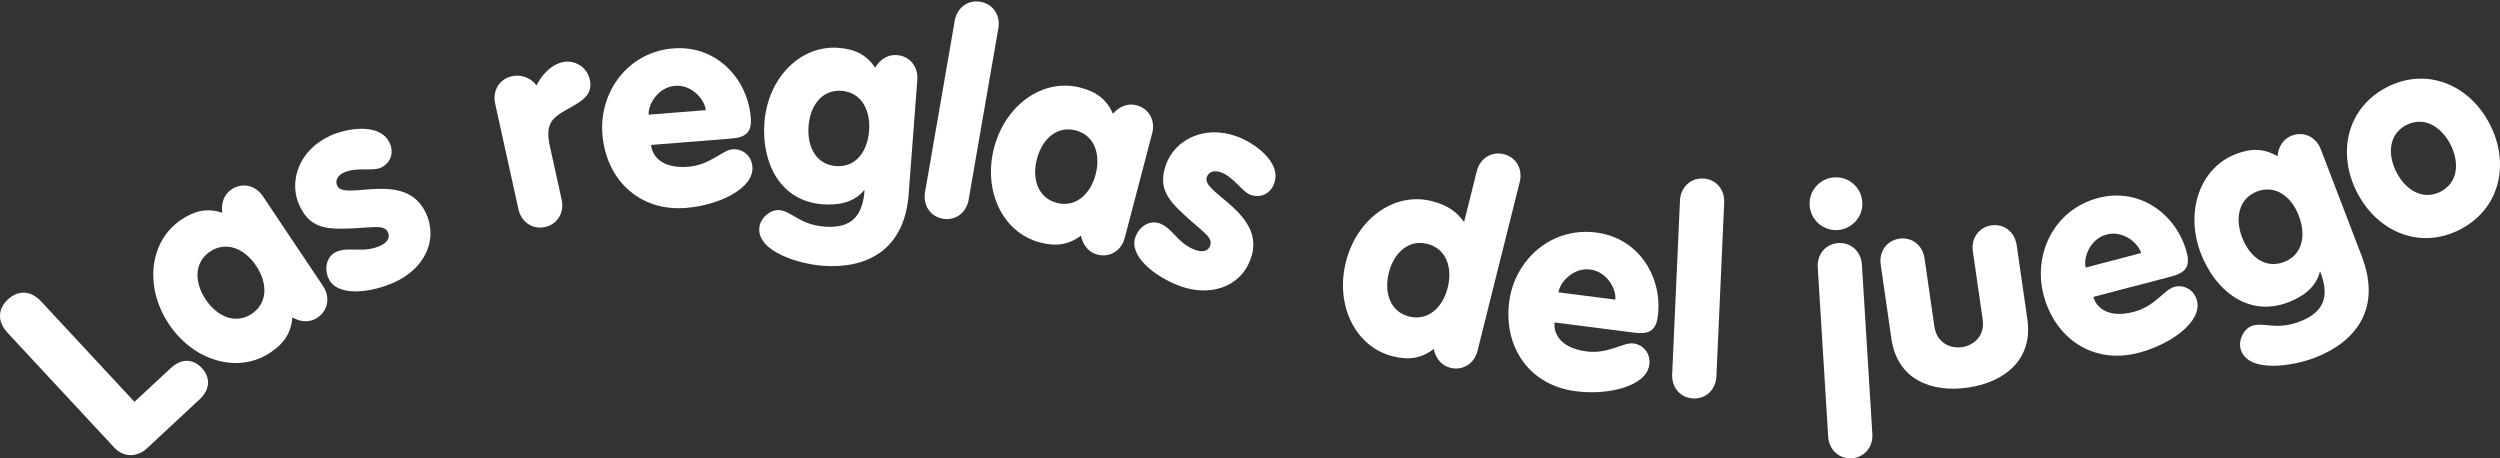
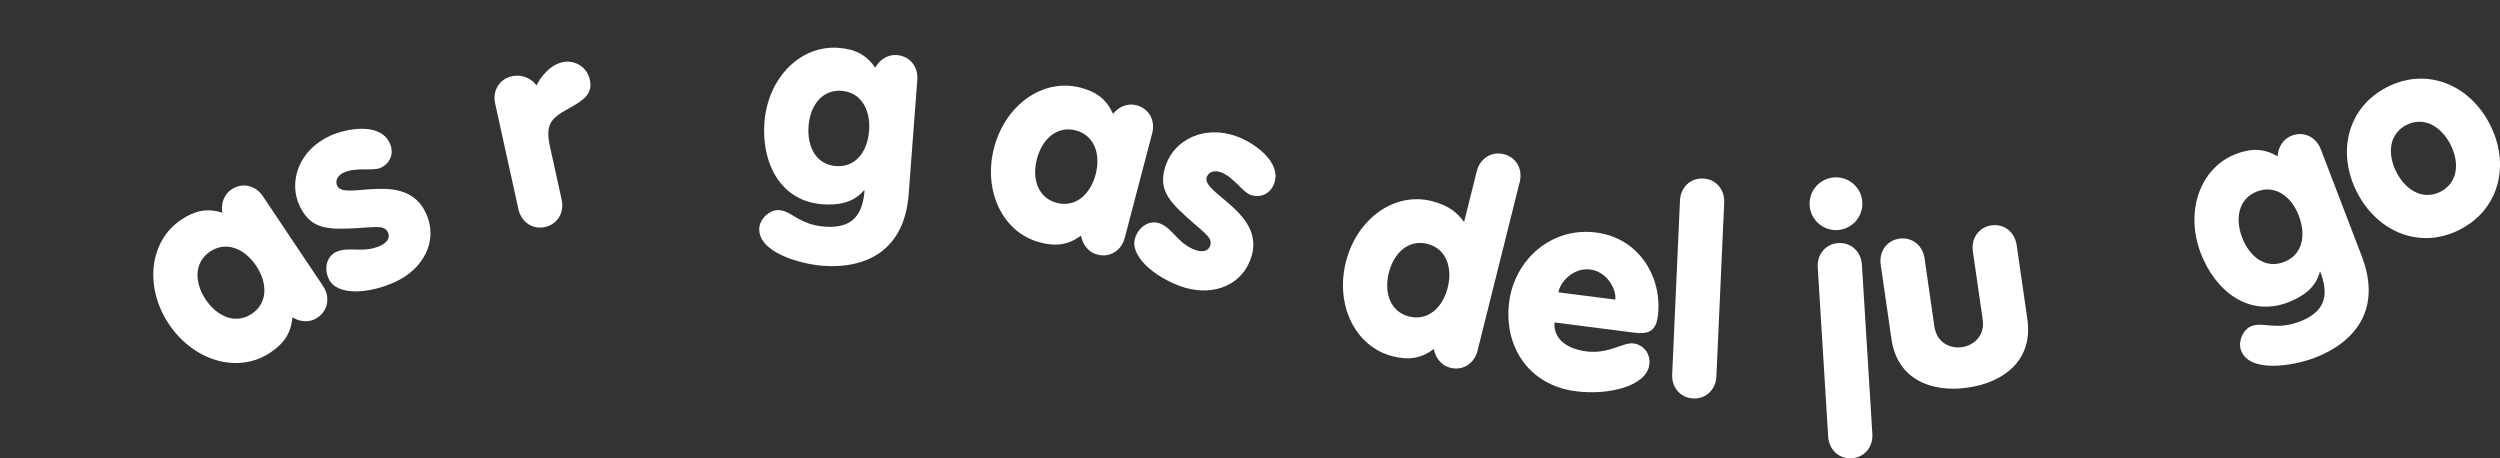
<svg xmlns="http://www.w3.org/2000/svg" viewBox="0 0 1200 220">
  <rect x="0" y="0" width="1200" height="220" fill="#333333" stroke="none" />
-   <path fill="#fff" d="M3.69,159.81c-5.29-5.68-4.58-11.73.11-16.09,4.69-4.36,10.77-4.62,16.05,1.07l44.69,48.08,17.36-16.13c5.09-4.73,10.68-4.72,15.03-.03,4.17,4.49,3.96,10.26-1.12,14.99l-25.43,23.64c-4.19,3.89-10.77,4.62-15.59-.57L3.69,159.81Z" />
  <path fill="#fff" d="M155.1,137.37c3.41,5.09,2.52,11.59-2.69,15.08-4.3,2.88-8.99,1.76-12.05-.13-.7,7.52-3.94,12.47-10.62,16.94-15.39,10.31-36.74,4.12-48.64-13.65-11.9-17.77-9.49-39.87,5.9-50.17,6.68-4.47,12.49-5.58,19.71-3.37-.57-3.55.17-8.31,4.47-11.19,5.21-3.49,11.55-1.84,14.96,3.25l28.95,43.22ZM98.75,143.8c5.46,8.15,14.3,12.06,22.11,6.83,7.81-5.23,7.56-14.9,2.1-23.05-5.46-8.15-14.3-12.06-22.11-6.83-7.81,5.23-7.56,14.9-2.1,23.05Z" />
  <path fill="#fff" d="M161.44,120.9c6.06-2.78,12.83.86,21.12-2.95,3.96-1.82,4.59-4.36,3.69-6.34-1.82-3.96-6.2-2.4-19.01-1.91-11.78.46-18.8-.81-23.57-11.21-5.05-11.02-.65-26.22,14.82-33.33,7.8-3.58,23.98-6.51,28.58,3.51,2.22,4.83.28,9.76-4.3,11.86-3.84,1.76-11.75-.45-17.69,2.27-2.6,1.19-4.51,3.57-3.2,6.41,3.47,7.55,32.87-8.04,42.58,13.12,6.25,13.61-1.57,26.94-14.81,33.02-12.13,5.57-27.96,6.99-31.88-1.55-2.5-5.45-.67-10.93,3.66-12.92Z" />
  <path fill="#fff" d="M237.66,49.68c-1.32-5.99,1.88-11.71,8-13.06,5.59-1.23,9.84,1.6,11.84,4.36,2.55-4.89,6.75-9.86,12.6-11.15,5.32-1.17,11.58,1.91,13.02,8.43,1.58,7.18-3.49,10.11-10.57,14.05-8.46,4.65-10.86,7.69-8.51,18.33l5.57,25.27c1.32,5.99-1.88,11.71-8,13.06-6.12,1.35-11.43-2.5-12.75-8.49l-11.2-50.81Z" />
-   <path fill="#fff" d="M312.51,69.58c.36,4.48,4.33,11.54,17.91,10.46,10.45-.83,16.3-7.99,21.19-8.38,4.75-.38,9.12,2.96,9.55,8.39.82,10.32-15.88,18.48-31.9,19.75-22.81,1.81-38.41-14.02-40.11-35.34-1.62-20.36,12.29-39.51,34.02-41.23,20.91-1.66,35.74,14.78,37.21,33.24.59,7.47-2.79,9.51-9.58,10.05l-38.28,3.05ZM338.78,52.87c-.38-4.75-6.45-12.33-14.73-11.67-8.28.66-13.07,9.1-12.7,13.85l27.42-2.18Z" />
  <path fill="#fff" d="M436.16,93.27c-2.04,27.02-20.47,35.87-41.25,34.3-11-.83-31.32-6.6-30.45-18.15.36-4.75,5.32-8.89,9.53-8.57,6.11.46,9.58,7.01,21.93,7.94,13.17,1,18.18-5.59,19.07-17.41l-.27-.02c-5.11,6.17-12.84,7.22-19.9,6.69-20.51-1.55-29.35-20.11-27.9-39.26,1.61-21.32,17.16-37.22,35.62-35.82,8.01.61,13.27,3.33,17.58,9.52,1.74-3.15,5.27-6.43,10.43-6.04,6.25.47,10.22,5.69,9.76,11.8l-4.16,55ZM404,43.59c-9.37-.71-15.15,7.05-15.89,16.83-.78,10.32,3.78,18.59,13.16,19.3,9.37.71,15.13-6.78,15.91-17.1.74-9.78-3.8-18.32-13.18-19.02Z" />
-   <path fill="#fff" d="M458.28,9.91c1.05-6.04,6.18-10.13,12.35-9.06s9.63,6.64,8.58,12.68l-14.27,82.4c-1.05,6.04-6.18,10.13-12.35,9.06-6.17-1.07-9.63-6.64-8.58-12.68l14.27-82.4Z" />
  <path fill="#fff" d="M539.86,114.24c-1.56,5.93-7.02,9.56-13.07,7.97-5.01-1.31-7.27-5.57-7.89-9.11-6.1,4.45-11.95,5.31-19.73,3.27-17.91-4.7-27.42-24.8-22-45.48,5.43-20.68,23.58-33.52,41.5-28.82,7.77,2.04,12.45,5.66,15.58,12.54,2.28-2.78,6.34-5.38,11.34-4.06,6.06,1.59,9.03,7.44,7.48,13.37l-13.21,50.32ZM497.72,76.29c-2.49,9.48.44,18.7,9.53,21.09,9.09,2.39,16.17-4.2,18.66-13.69,2.49-9.48-.44-18.7-9.53-21.09-9.09-2.39-16.17,4.2-18.66,13.69Z" />
  <path fill="#fff" d="M556.65,107.22c6.27,2.28,8.53,9.63,17.1,12.75,4.1,1.49,6.33.13,7.08-1.92,1.49-4.1-2.72-6.06-12.18-14.72-8.7-7.95-12.81-13.79-8.89-24.54,4.15-11.39,17.97-19.11,33.97-13.29,8.06,2.93,21.64,12.22,17.87,22.59-1.82,4.99-6.66,7.14-11.39,5.42-3.97-1.44-8.04-8.58-14.18-10.81-2.69-.98-5.71-.63-6.78,2.31-2.84,7.81,29.04,17.38,21.07,39.27-5.12,14.08-20.05,18.06-33.75,13.08-12.54-4.56-24.8-14.68-21.59-23.51,2.05-5.63,7.21-8.25,11.68-6.62Z" />
  <path fill="#fff" d="M709.2,168.42c-1.49,5.95-6.9,9.64-12.98,8.12-5.02-1.26-7.33-5.48-7.99-9.02-6.04,4.52-11.89,5.45-19.69,3.5-17.97-4.49-27.71-24.48-22.53-45.22,5.19-20.74,23.19-33.79,41.16-29.3,8.85,2.21,12.65,6.11,15.59,10.07l6.11-24.44c1.49-5.95,6.9-9.64,12.98-8.12,6.08,1.52,9.12,7.33,7.63,13.28l-20.28,81.12ZM666.63,130.96c-2.38,9.51.66,18.69,9.78,20.97,9.12,2.28,16.12-4.39,18.5-13.9,2.38-9.51-.66-18.69-9.78-20.97-9.12-2.28-16.12,4.39-18.5,13.9Z" />
  <path fill="#fff" d="M746.21,154.77c-.57,4.46,1.87,12.19,15.38,13.92,10.4,1.34,17.6-4.47,22.46-3.84,4.73.61,8.31,4.77,7.62,10.18-1.32,10.27-19.34,14.82-35.28,12.77-22.69-2.91-34.71-21.62-31.99-42.83,2.6-20.26,20.16-36.13,41.77-33.36,20.8,2.67,31.94,21.81,29.58,40.18-.95,7.43-4.69,8.73-11.45,7.87l-38.09-4.89ZM775.35,143.82c.61-4.73-3.77-13.39-12.01-14.45-8.24-1.06-14.67,6.22-15.27,10.95l27.29,3.5Z" />
  <path fill="#fff" d="M806.39,96.22c.28-6.12,4.85-10.82,11.11-10.54,6.26.28,10.39,5.37,10.12,11.5l-3.75,83.54c-.27,6.12-4.85,10.82-11.11,10.54-6.26-.28-10.39-5.37-10.12-11.5l3.75-83.54Z" />
  <path fill="#fff" d="M880.49,85.14c6.93-.43,12.99,4.79,13.42,11.86.44,7.07-4.93,12.99-11.86,13.42-6.93.43-12.99-4.79-13.42-11.86-.44-7.07,4.93-12.99,11.86-13.42ZM872.51,128.34c-.38-6.12,3.67-11.28,9.92-11.66,6.25-.39,10.9,4.24,11.28,10.35l5.02,81.28c.38,6.12-3.67,11.28-9.92,11.66-6.25.39-10.9-4.24-11.28-10.35l-5.02-81.28Z" />
  <path fill="#fff" d="M973.13,153.31c2.8,19.41-11.05,30.22-28.57,32.74-17.52,2.53-33.86-3.92-36.67-23.33l-5.15-35.72c-.88-6.07,2.74-11.54,8.94-12.44,6.2-.89,11.21,3.34,12.09,9.4l4.73,32.75c1.15,7.95,7.74,10.72,13.27,9.92,5.53-.8,11.07-5.31,9.92-13.26l-4.73-32.75c-.88-6.07,2.74-11.54,8.94-12.44,6.2-.89,11.21,3.33,12.09,9.4l5.15,35.72Z" />
-   <path fill="#fff" d="M1004.81,142.53c1.14,4.35,6.29,10.6,19.47,7.15,10.14-2.66,14.65-10.73,19.39-11.98,4.61-1.21,9.5,1.31,10.88,6.58,2.62,10.01-12.39,20.98-27.93,25.05-22.14,5.8-40.28-7.05-45.7-27.74-5.18-19.76,5.16-41.05,26.24-46.57,20.29-5.31,37.78,8.27,42.48,26.19,1.9,7.25-1.08,9.86-7.67,11.58l-37.15,9.73ZM1027.73,121.46c-1.21-4.61-8.51-11.01-16.55-8.9-8.04,2.1-11.27,11.26-10.06,15.87l26.61-6.97Z" />
  <path fill="#fff" d="M1133.68,123.1c9.7,25.31-3.18,41.18-22.64,48.64-10.3,3.95-31.14,7.41-35.29-3.4-1.71-4.45,1.01-10.3,4.95-11.82,5.72-2.19,11.65,2.24,23.23-2.19,12.34-4.73,14.05-12.82,9.81-23.88l-.25.1c-1.98,7.76-8.52,12.02-15.13,14.55-19.2,7.36-35.12-5.65-42-23.58-7.65-19.97-.39-40.98,16.91-47.61,7.5-2.88,13.42-2.66,19.97,1.1.23-3.59,2.01-8.06,6.85-9.92,5.85-2.24,11.67.78,13.87,6.5l19.74,51.51ZM1083.37,91.92c-8.78,3.36-10.68,12.84-7.18,22,3.7,9.67,11.36,15.19,20.14,11.83,8.78-3.36,10.78-12.59,7.08-22.26-3.51-9.16-11.27-14.94-20.04-11.57Z" />
-   <path fill="#fff" d="M1195.14,59.68c9.75,19.03,4.78,40.7-14.37,50.51-19.15,9.81-39.64,1.18-49.39-17.85-9.75-19.03-4.78-40.7,14.37-50.51,19.15-9.81,39.64-1.18,49.39,17.85ZM1150.29,82.65c4.47,8.73,12.8,13.64,21.17,9.36,8.36-4.29,9.24-13.92,4.77-22.65-4.47-8.73-12.8-13.64-21.17-9.36-8.36,4.29-9.24,13.92-4.77,22.65Z" />
+   <path fill="#fff" d="M1195.14,59.68c9.75,19.03,4.78,40.7-14.37,50.51-19.15,9.81-39.64,1.18-49.39-17.85-9.75-19.03-4.78-40.7,14.37-50.51,19.15-9.81,39.64-1.18,49.39,17.85M1150.29,82.65c4.47,8.73,12.8,13.64,21.17,9.36,8.36-4.29,9.24-13.92,4.77-22.65-4.47-8.73-12.8-13.64-21.17-9.36-8.36,4.29-9.24,13.92-4.77,22.65Z" />
</svg>